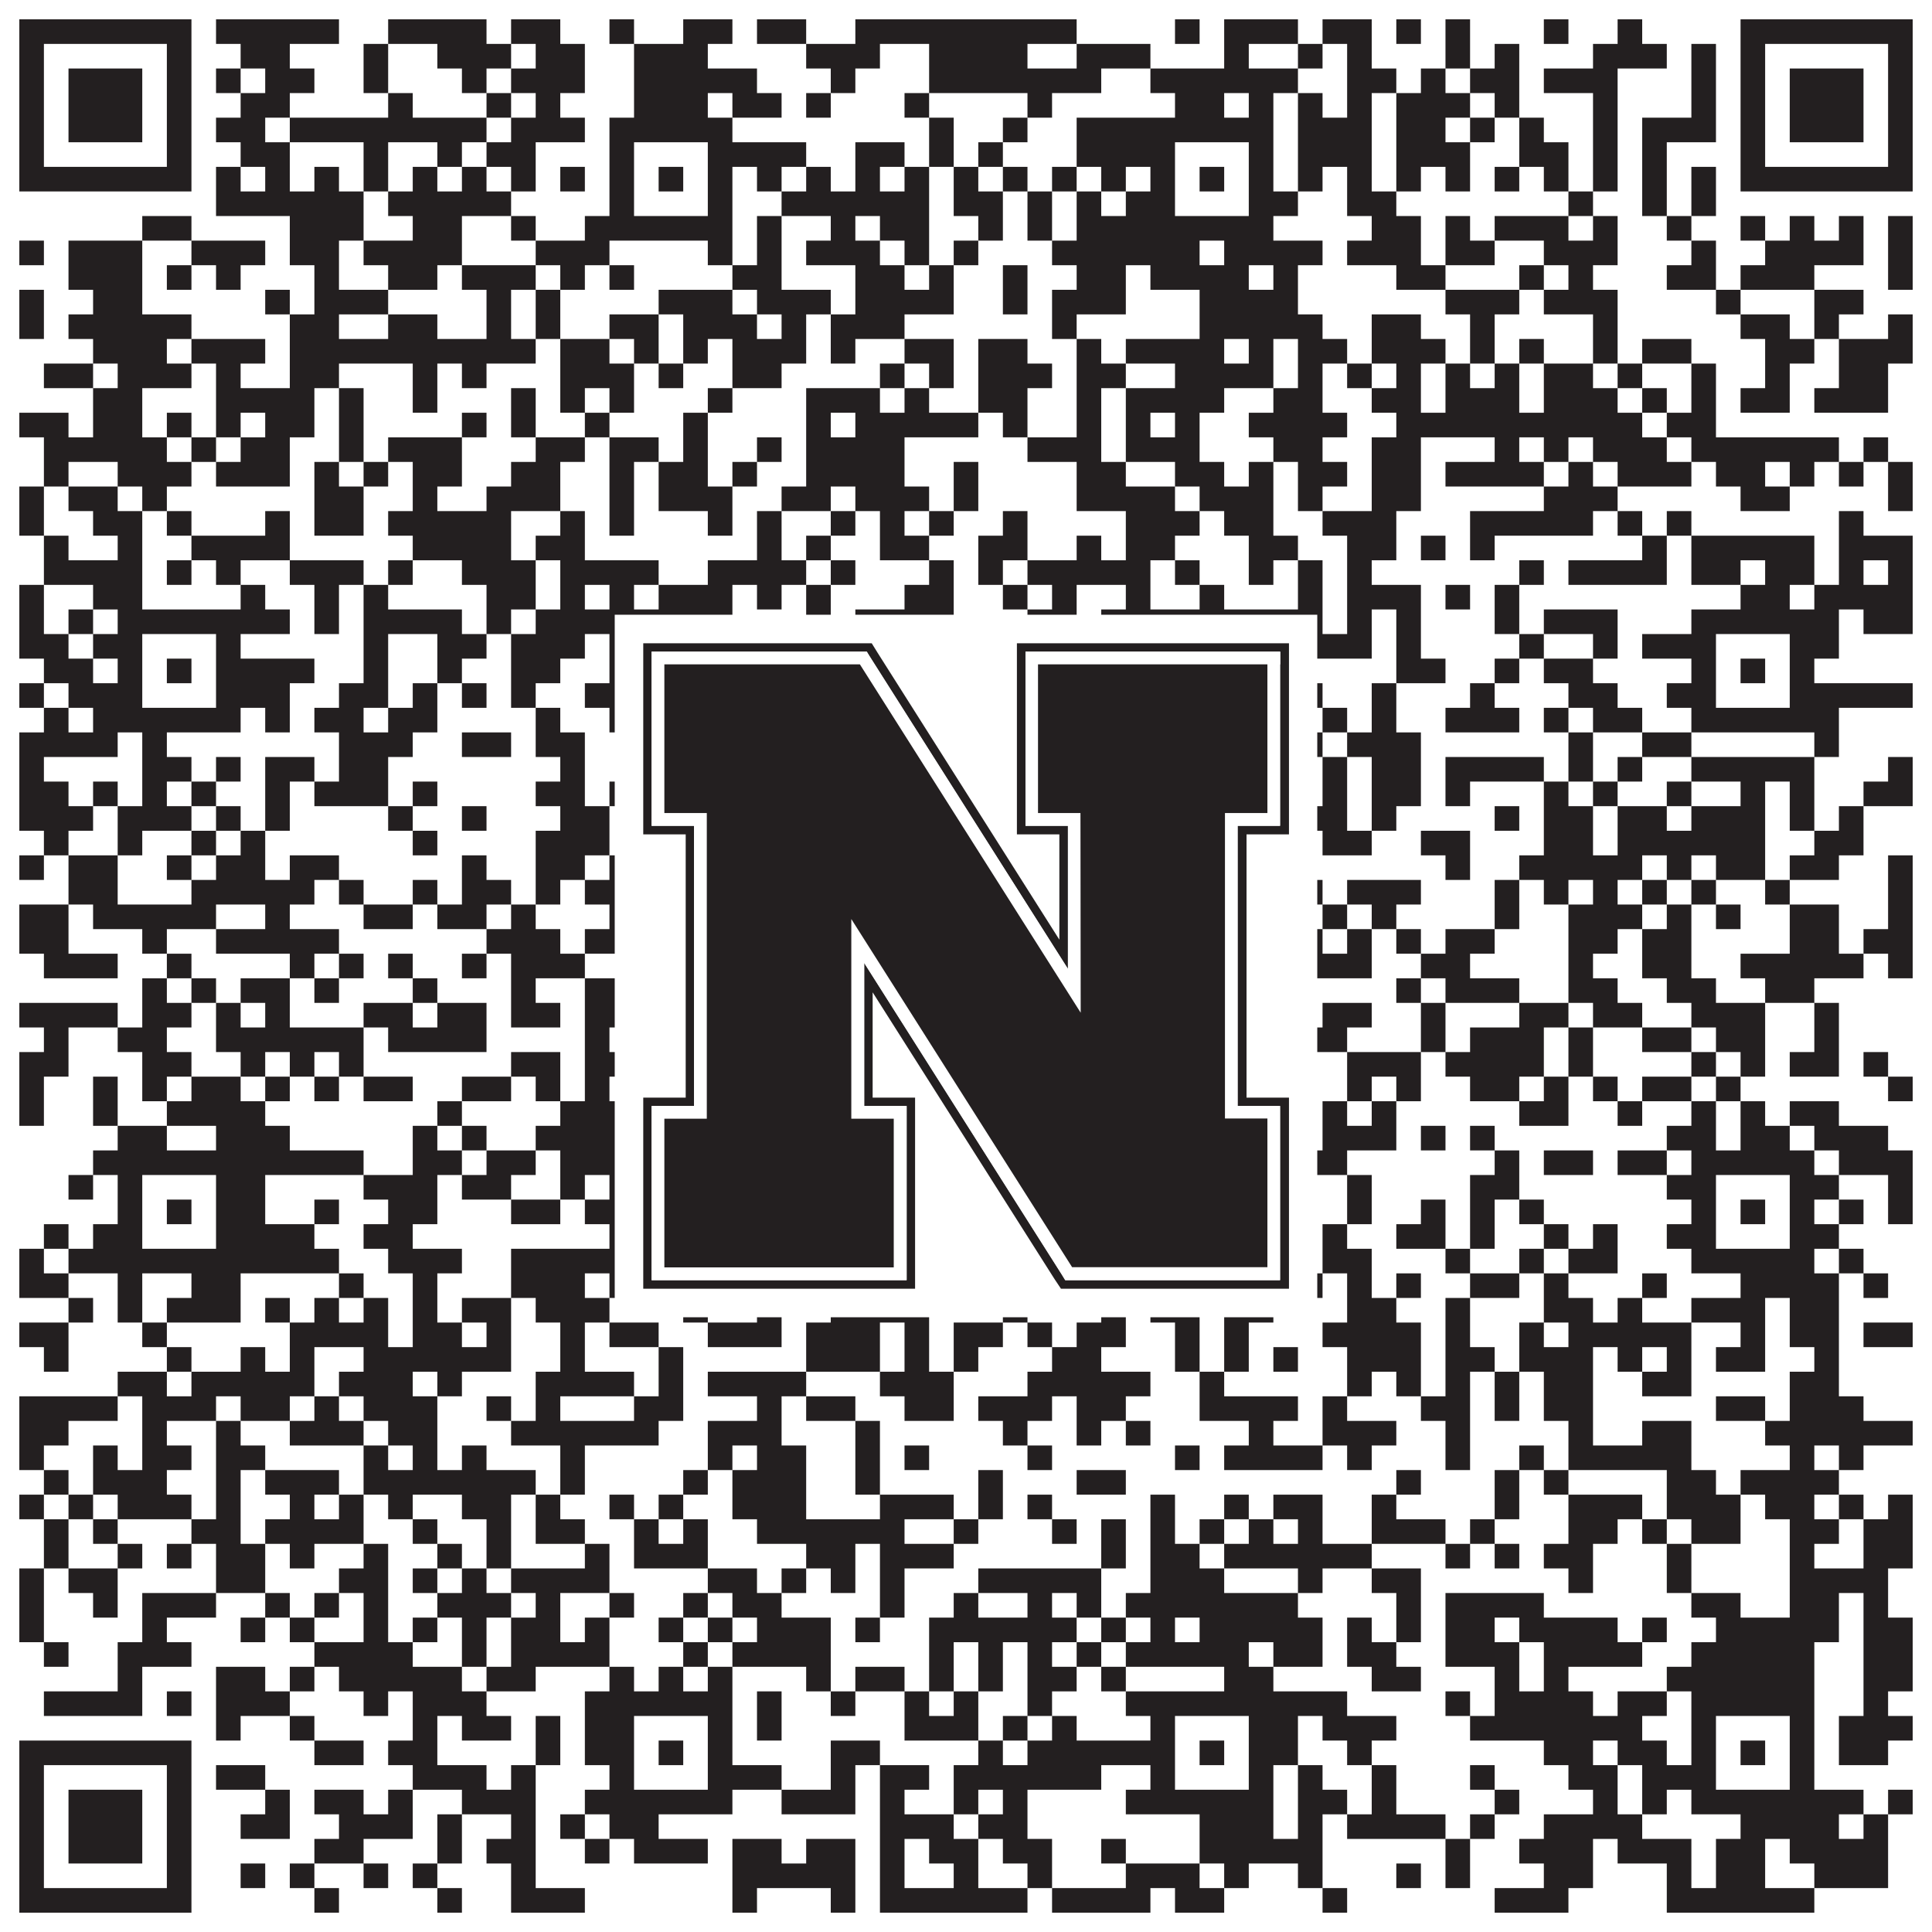
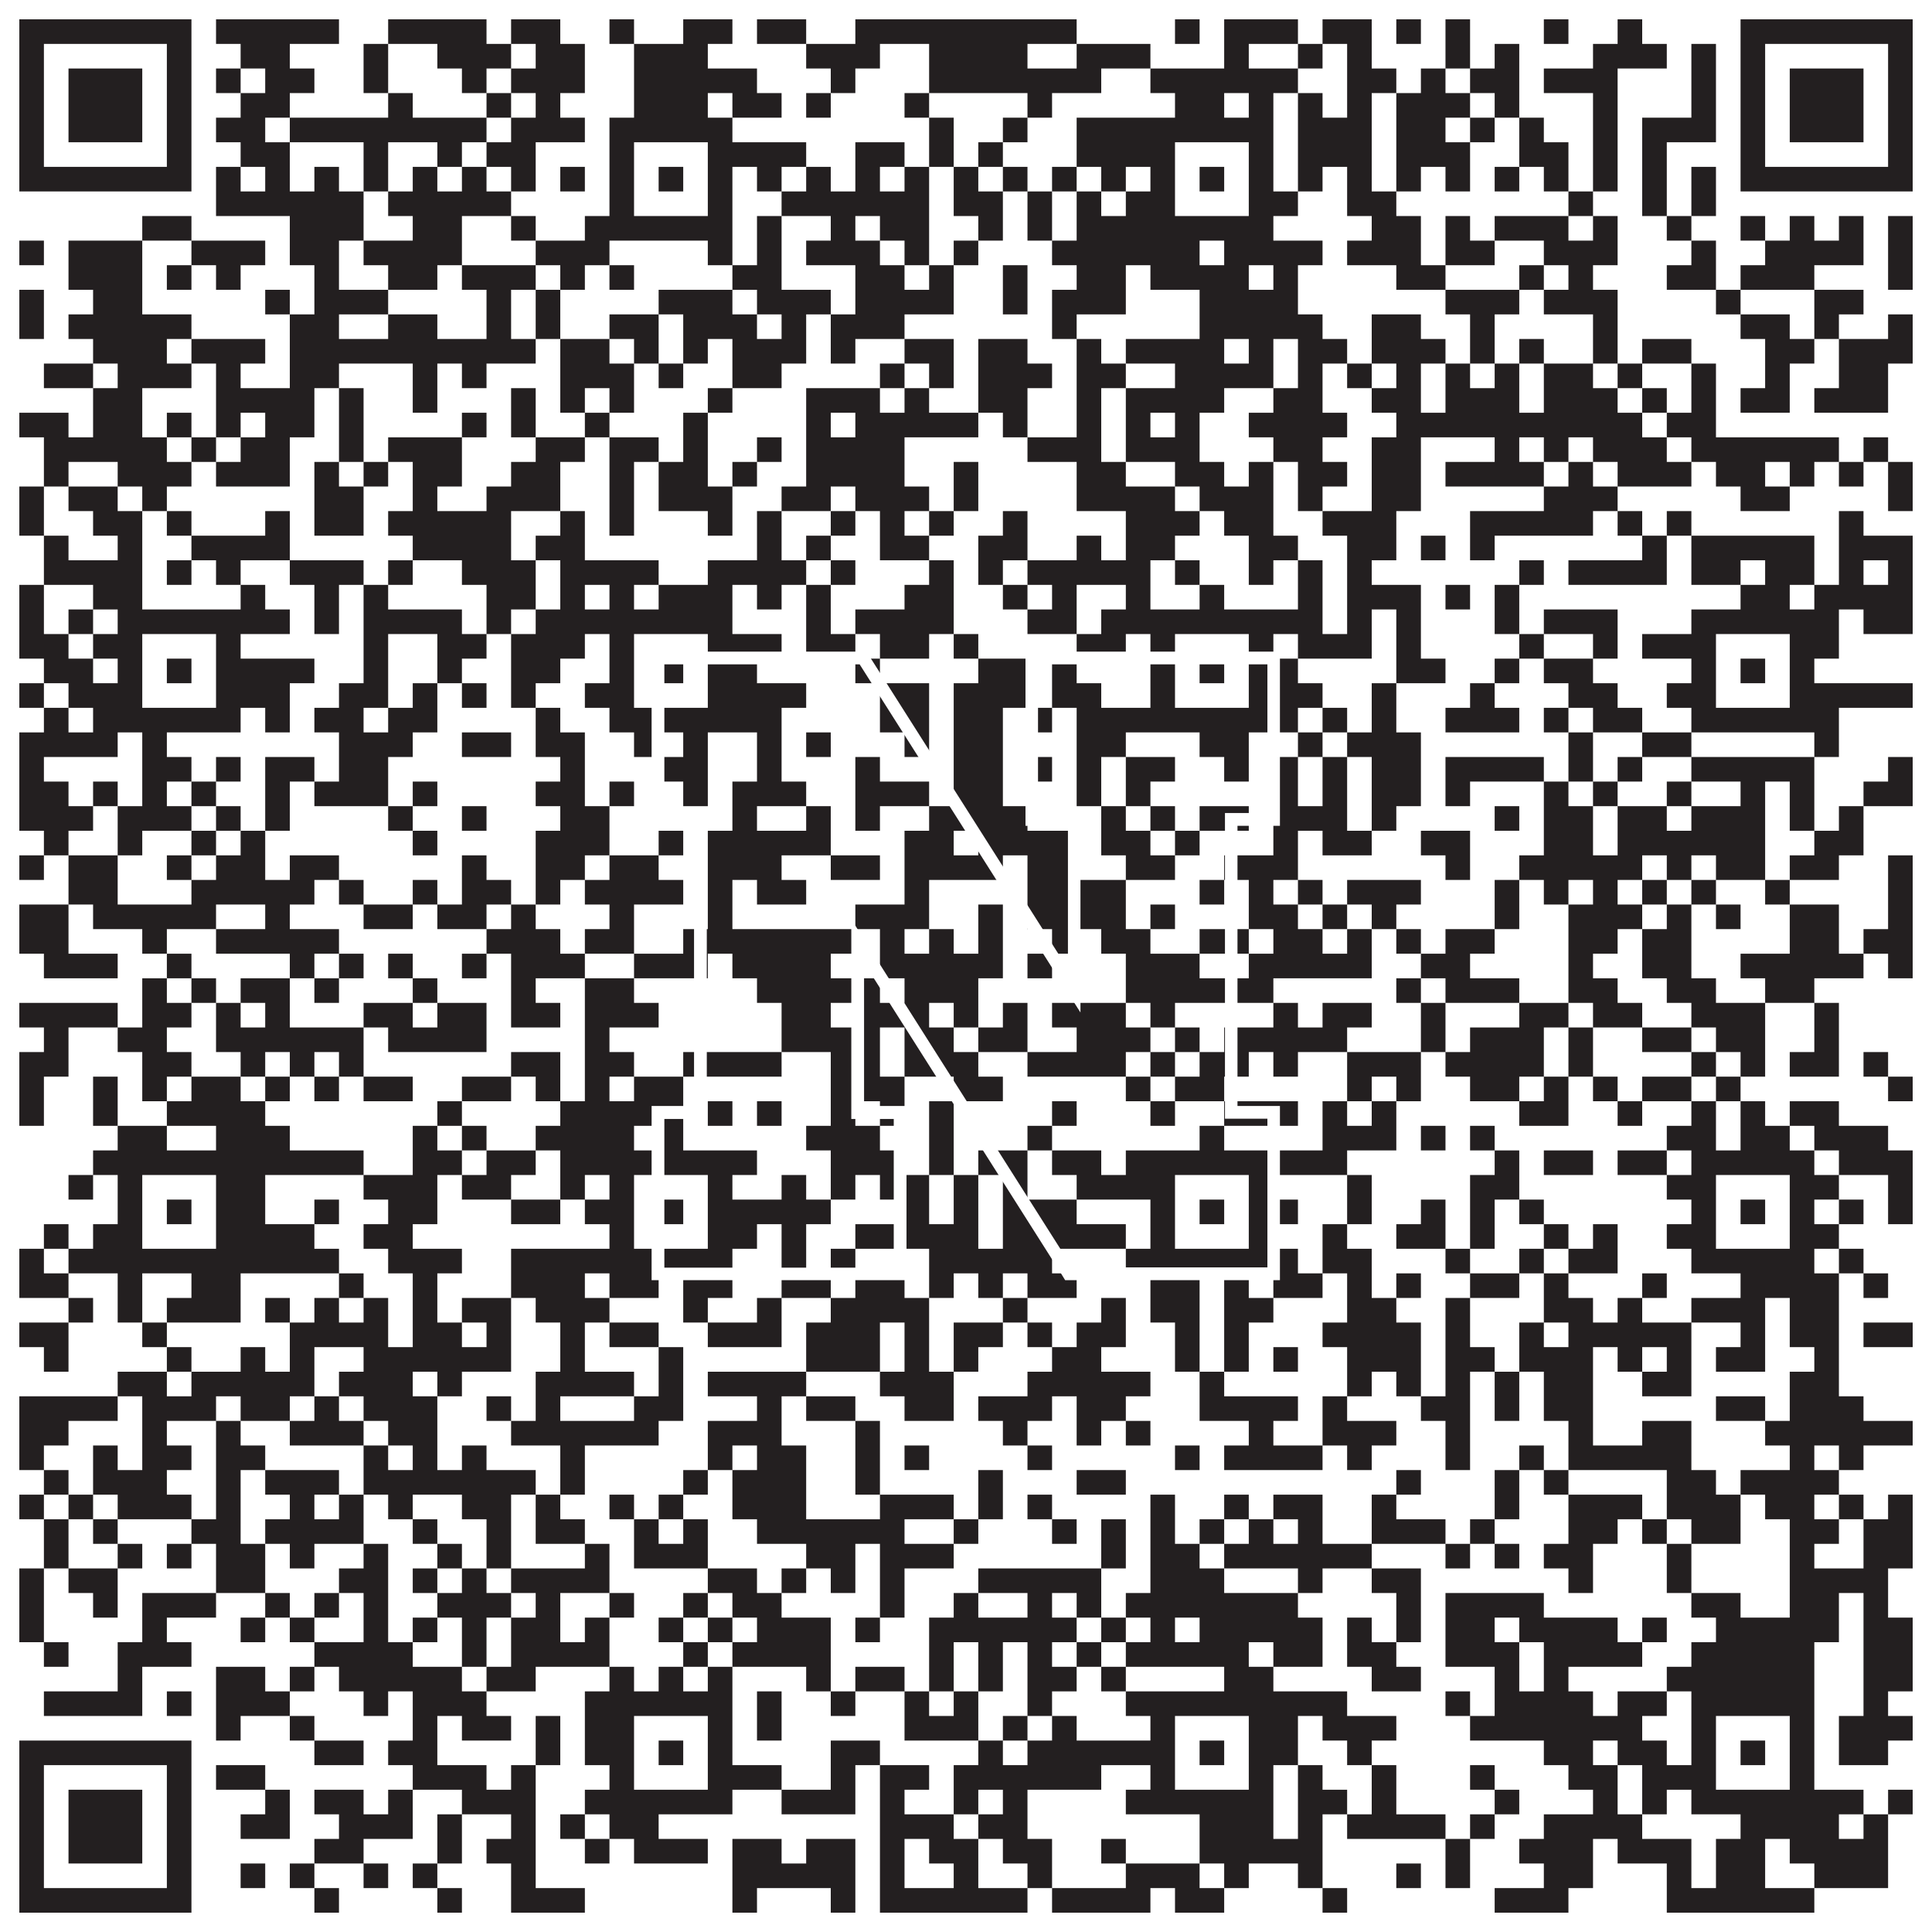
<svg xmlns="http://www.w3.org/2000/svg" version="1.1" width="1100px" height="1100px" viewBox="0 0 1100 1100">
-   <rect x="0" y="0" width="1100" height="1100" fill="#ffffff" fill-opacity="1" />
  <path fill="#231f20" fill-opacity="1" d="M11,11L109,11L109,25L11,25ZM123,11L193,11L193,25L123,25ZM221,11L277,11L277,25L221,25ZM291,11L319,11L319,25L291,25ZM347,11L361,11L361,25L347,25ZM389,11L417,11L417,25L389,25ZM431,11L459,11L459,25L431,25ZM487,11L613,11L613,25L487,25ZM669,11L683,11L683,25L669,25ZM697,11L739,11L739,25L697,25ZM753,11L781,11L781,25L753,25ZM795,11L809,11L809,25L795,25ZM823,11L837,11L837,25L823,25ZM879,11L893,11L893,25L879,25ZM921,11L935,11L935,25L921,25ZM991,11L1089,11L1089,25L991,25ZM11,25L25,25L25,39L11,39ZM95,25L109,25L109,39L95,39ZM137,25L165,25L165,39L137,39ZM207,25L221,25L221,39L207,39ZM249,25L291,25L291,39L249,39ZM305,25L333,25L333,39L305,39ZM361,25L403,25L403,39L361,39ZM459,25L501,25L501,39L459,39ZM529,25L585,25L585,39L529,39ZM613,25L655,25L655,39L613,39ZM697,25L711,25L711,39L697,39ZM739,25L753,25L753,39L739,39ZM767,25L781,25L781,39L767,39ZM823,25L837,25L837,39L823,39ZM851,25L865,25L865,39L851,39ZM907,25L949,25L949,39L907,39ZM963,25L977,25L977,39L963,39ZM991,25L1005,25L1005,39L991,39ZM1075,25L1089,25L1089,39L1075,39ZM11,39L25,39L25,53L11,53ZM39,39L81,39L81,53L39,53ZM95,39L109,39L109,53L95,53ZM123,39L137,39L137,53L123,53ZM151,39L179,39L179,53L151,53ZM207,39L221,39L221,53L207,53ZM263,39L277,39L277,53L263,53ZM291,39L333,39L333,53L291,53ZM361,39L431,39L431,53L361,53ZM473,39L487,39L487,53L473,53ZM529,39L627,39L627,53L529,53ZM655,39L739,39L739,53L655,53ZM767,39L795,39L795,53L767,53ZM809,39L823,39L823,53L809,53ZM837,39L865,39L865,53L837,53ZM879,39L921,39L921,53L879,53ZM963,39L977,39L977,53L963,53ZM991,39L1005,39L1005,53L991,53ZM1019,39L1061,39L1061,53L1019,53ZM1075,39L1089,39L1089,53L1075,53ZM11,53L25,53L25,67L11,67ZM39,53L81,53L81,67L39,67ZM95,53L109,53L109,67L95,67ZM137,53L165,53L165,67L137,67ZM221,53L235,53L235,67L221,67ZM277,53L291,53L291,67L277,67ZM305,53L319,53L319,67L305,67ZM361,53L403,53L403,67L361,67ZM417,53L445,53L445,67L417,67ZM459,53L473,53L473,67L459,67ZM515,53L529,53L529,67L515,67ZM585,53L599,53L599,67L585,67ZM669,53L697,53L697,67L669,67ZM711,53L725,53L725,67L711,67ZM739,53L753,53L753,67L739,67ZM767,53L781,53L781,67L767,67ZM795,53L837,53L837,67L795,67ZM851,53L865,53L865,67L851,67ZM907,53L921,53L921,67L907,67ZM963,53L977,53L977,67L963,67ZM991,53L1005,53L1005,67L991,67ZM1019,53L1061,53L1061,67L1019,67ZM1075,53L1089,53L1089,67L1075,67ZM11,67L25,67L25,81L11,81ZM39,67L81,67L81,81L39,81ZM95,67L109,67L109,81L95,81ZM123,67L151,67L151,81L123,81ZM165,67L277,67L277,81L165,81ZM291,67L333,67L333,81L291,81ZM347,67L417,67L417,81L347,81ZM529,67L543,67L543,81L529,81ZM571,67L585,67L585,81L571,81ZM613,67L725,67L725,81L613,81ZM739,67L781,67L781,81L739,81ZM795,67L823,67L823,81L795,81ZM837,67L851,67L851,81L837,81ZM865,67L879,67L879,81L865,81ZM907,67L921,67L921,81L907,81ZM935,67L977,67L977,81L935,81ZM991,67L1005,67L1005,81L991,81ZM1019,67L1061,67L1061,81L1019,81ZM1075,67L1089,67L1089,81L1075,81ZM11,81L25,81L25,95L11,95ZM95,81L109,81L109,95L95,95ZM137,81L165,81L165,95L137,95ZM207,81L221,81L221,95L207,95ZM249,81L263,81L263,95L249,95ZM277,81L305,81L305,95L277,95ZM347,81L361,81L361,95L347,95ZM403,81L459,81L459,95L403,95ZM487,81L515,81L515,95L487,95ZM529,81L543,81L543,95L529,95ZM557,81L571,81L571,95L557,95ZM613,81L669,81L669,95L613,95ZM711,81L725,81L725,95L711,95ZM739,81L781,81L781,95L739,95ZM795,81L837,81L837,95L795,95ZM865,81L893,81L893,95L865,95ZM907,81L921,81L921,95L907,95ZM935,81L949,81L949,95L935,95ZM991,81L1005,81L1005,95L991,95ZM1075,81L1089,81L1089,95L1075,95ZM11,95L109,95L109,109L11,109ZM123,95L137,95L137,109L123,109ZM151,95L165,95L165,109L151,109ZM179,95L193,95L193,109L179,109ZM207,95L221,95L221,109L207,109ZM235,95L249,95L249,109L235,109ZM263,95L277,95L277,109L263,109ZM291,95L305,95L305,109L291,109ZM319,95L333,95L333,109L319,109ZM347,95L361,95L361,109L347,109ZM375,95L389,95L389,109L375,109ZM403,95L417,95L417,109L403,109ZM431,95L445,95L445,109L431,109ZM459,95L473,95L473,109L459,109ZM487,95L501,95L501,109L487,109ZM515,95L529,95L529,109L515,109ZM543,95L557,95L557,109L543,109ZM571,95L585,95L585,109L571,109ZM599,95L613,95L613,109L599,109ZM627,95L641,95L641,109L627,109ZM655,95L669,95L669,109L655,109ZM683,95L697,95L697,109L683,109ZM711,95L725,95L725,109L711,109ZM739,95L753,95L753,109L739,109ZM767,95L781,95L781,109L767,109ZM795,95L809,95L809,109L795,109ZM823,95L837,95L837,109L823,109ZM851,95L865,95L865,109L851,109ZM879,95L893,95L893,109L879,109ZM907,95L921,95L921,109L907,109ZM935,95L949,95L949,109L935,109ZM963,95L977,95L977,109L963,109ZM991,95L1089,95L1089,109L991,109ZM123,109L207,109L207,123L123,123ZM221,109L291,109L291,123L221,123ZM347,109L361,109L361,123L347,123ZM403,109L417,109L417,123L403,123ZM445,109L529,109L529,123L445,123ZM543,109L571,109L571,123L543,123ZM585,109L599,109L599,123L585,123ZM613,109L627,109L627,123L613,123ZM641,109L669,109L669,123L641,123ZM711,109L739,109L739,123L711,123ZM767,109L795,109L795,123L767,123ZM893,109L907,109L907,123L893,123ZM935,109L949,109L949,123L935,123ZM963,109L977,109L977,123L963,123ZM81,123L109,123L109,137L81,137ZM165,123L207,123L207,137L165,137ZM235,123L263,123L263,137L235,137ZM291,123L305,123L305,137L291,137ZM333,123L417,123L417,137L333,137ZM431,123L445,123L445,137L431,137ZM473,123L487,123L487,137L473,137ZM501,123L529,123L529,137L501,137ZM557,123L571,123L571,137L557,137ZM585,123L599,123L599,137L585,137ZM613,123L725,123L725,137L613,137ZM781,123L809,123L809,137L781,137ZM823,123L837,123L837,137L823,137ZM851,123L893,123L893,137L851,137ZM907,123L921,123L921,137L907,137ZM949,123L963,123L963,137L949,137ZM991,123L1005,123L1005,137L991,137ZM1019,123L1033,123L1033,137L1019,137ZM1047,123L1061,123L1061,137L1047,137ZM1075,123L1089,123L1089,137L1075,137ZM11,137L25,137L25,151L11,151ZM39,137L81,137L81,151L39,151ZM109,137L151,137L151,151L109,151ZM165,137L193,137L193,151L165,151ZM207,137L263,137L263,151L207,151ZM305,137L347,137L347,151L305,151ZM403,137L417,137L417,151L403,151ZM431,137L445,137L445,151L431,151ZM459,137L501,137L501,151L459,151ZM515,137L529,137L529,151L515,151ZM543,137L557,137L557,151L543,151ZM599,137L683,137L683,151L599,151ZM697,137L753,137L753,151L697,151ZM767,137L809,137L809,151L767,151ZM823,137L851,137L851,151L823,151ZM879,137L921,137L921,151L879,151ZM963,137L977,137L977,151L963,151ZM1005,137L1061,137L1061,151L1005,151ZM1075,137L1089,137L1089,151L1075,151ZM39,151L81,151L81,165L39,165ZM95,151L109,151L109,165L95,165ZM123,151L137,151L137,165L123,165ZM179,151L193,151L193,165L179,165ZM221,151L249,151L249,165L221,165ZM263,151L305,151L305,165L263,165ZM319,151L333,151L333,165L319,165ZM347,151L361,151L361,165L347,165ZM417,151L445,151L445,165L417,165ZM487,151L515,151L515,165L487,165ZM529,151L543,151L543,165L529,165ZM571,151L585,151L585,165L571,165ZM613,151L641,151L641,165L613,165ZM655,151L711,151L711,165L655,165ZM725,151L739,151L739,165L725,165ZM795,151L823,151L823,165L795,165ZM865,151L879,151L879,165L865,165ZM893,151L907,151L907,165L893,165ZM949,151L977,151L977,165L949,165ZM991,151L1033,151L1033,165L991,165ZM1075,151L1089,151L1089,165L1075,165ZM11,165L25,165L25,179L11,179ZM53,165L81,165L81,179L53,179ZM151,165L165,165L165,179L151,179ZM179,165L221,165L221,179L179,179ZM277,165L291,165L291,179L277,179ZM305,165L319,165L319,179L305,179ZM375,165L417,165L417,179L375,179ZM431,165L473,165L473,179L431,179ZM487,165L543,165L543,179L487,179ZM571,165L585,165L585,179L571,179ZM599,165L641,165L641,179L599,179ZM683,165L739,165L739,179L683,179ZM823,165L865,165L865,179L823,179ZM879,165L921,165L921,179L879,179ZM977,165L991,165L991,179L977,179ZM1033,165L1061,165L1061,179L1033,179ZM11,179L25,179L25,193L11,193ZM39,179L109,179L109,193L39,193ZM165,179L193,179L193,193L165,193ZM221,179L249,179L249,193L221,193ZM277,179L291,179L291,193L277,193ZM305,179L319,179L319,193L305,193ZM347,179L375,179L375,193L347,193ZM389,179L431,179L431,193L389,193ZM445,179L459,179L459,193L445,193ZM473,179L515,179L515,193L473,193ZM599,179L613,179L613,193L599,193ZM683,179L753,179L753,193L683,193ZM781,179L809,179L809,193L781,193ZM837,179L851,179L851,193L837,193ZM907,179L921,179L921,193L907,193ZM991,179L1019,179L1019,193L991,193ZM1033,179L1047,179L1047,193L1033,193ZM1075,179L1089,179L1089,193L1075,193ZM53,193L95,193L95,207L53,207ZM109,193L151,193L151,207L109,207ZM165,193L305,193L305,207L165,207ZM319,193L347,193L347,207L319,207ZM361,193L375,193L375,207L361,207ZM389,193L403,193L403,207L389,207ZM417,193L459,193L459,207L417,207ZM473,193L487,193L487,207L473,207ZM515,193L543,193L543,207L515,207ZM557,193L585,193L585,207L557,207ZM613,193L627,193L627,207L613,207ZM641,193L697,193L697,207L641,207ZM711,193L725,193L725,207L711,207ZM739,193L767,193L767,207L739,207ZM781,193L823,193L823,207L781,207ZM837,193L851,193L851,207L837,207ZM865,193L879,193L879,207L865,207ZM907,193L921,193L921,207L907,207ZM935,193L963,193L963,207L935,207ZM1005,193L1033,193L1033,207L1005,207ZM1047,193L1089,193L1089,207L1047,207ZM25,207L53,207L53,221L25,221ZM67,207L109,207L109,221L67,221ZM123,207L137,207L137,221L123,221ZM165,207L193,207L193,221L165,221ZM235,207L249,207L249,221L235,221ZM263,207L277,207L277,221L263,221ZM319,207L361,207L361,221L319,221ZM375,207L389,207L389,221L375,221ZM417,207L445,207L445,221L417,221ZM501,207L515,207L515,221L501,221ZM529,207L543,207L543,221L529,221ZM557,207L599,207L599,221L557,221ZM613,207L641,207L641,221L613,221ZM669,207L725,207L725,221L669,221ZM739,207L753,207L753,221L739,221ZM767,207L781,207L781,221L767,221ZM795,207L809,207L809,221L795,221ZM823,207L837,207L837,221L823,221ZM851,207L865,207L865,221L851,221ZM879,207L907,207L907,221L879,221ZM921,207L935,207L935,221L921,221ZM963,207L977,207L977,221L963,221ZM1005,207L1019,207L1019,221L1005,221ZM1047,207L1075,207L1075,221L1047,221ZM53,221L81,221L81,235L53,235ZM123,221L179,221L179,235L123,235ZM193,221L207,221L207,235L193,235ZM235,221L249,221L249,235L235,235ZM291,221L305,221L305,235L291,235ZM319,221L333,221L333,235L319,235ZM347,221L361,221L361,235L347,235ZM403,221L417,221L417,235L403,235ZM459,221L501,221L501,235L459,235ZM515,221L529,221L529,235L515,235ZM557,221L585,221L585,235L557,235ZM613,221L627,221L627,235L613,235ZM641,221L697,221L697,235L641,235ZM725,221L753,221L753,235L725,235ZM781,221L809,221L809,235L781,235ZM823,221L865,221L865,235L823,235ZM879,221L921,221L921,235L879,235ZM935,221L949,221L949,235L935,235ZM963,221L977,221L977,235L963,235ZM991,221L1019,221L1019,235L991,235ZM1033,221L1075,221L1075,235L1033,235ZM11,235L39,235L39,249L11,249ZM53,235L81,235L81,249L53,249ZM95,235L109,235L109,249L95,249ZM123,235L137,235L137,249L123,249ZM151,235L179,235L179,249L151,249ZM193,235L207,235L207,249L193,249ZM263,235L277,235L277,249L263,249ZM291,235L305,235L305,249L291,249ZM333,235L347,235L347,249L333,249ZM389,235L403,235L403,249L389,249ZM459,235L473,235L473,249L459,249ZM487,235L557,235L557,249L487,249ZM571,235L585,235L585,249L571,249ZM613,235L627,235L627,249L613,249ZM641,235L655,235L655,249L641,249ZM669,235L683,235L683,249L669,249ZM711,235L767,235L767,249L711,249ZM795,235L935,235L935,249L795,249ZM949,235L977,235L977,249L949,249ZM25,249L95,249L95,263L25,263ZM109,249L123,249L123,263L109,263ZM137,249L165,249L165,263L137,263ZM193,249L207,249L207,263L193,263ZM221,249L263,249L263,263L221,263ZM305,249L333,249L333,263L305,263ZM347,249L375,249L375,263L347,263ZM389,249L403,249L403,263L389,263ZM431,249L445,249L445,263L431,263ZM459,249L515,249L515,263L459,263ZM585,249L627,249L627,263L585,263ZM641,249L683,249L683,263L641,263ZM725,249L753,249L753,263L725,263ZM781,249L809,249L809,263L781,263ZM851,249L865,249L865,263L851,263ZM879,249L893,249L893,263L879,263ZM907,249L949,249L949,263L907,263ZM963,249L1047,249L1047,263L963,263ZM1061,249L1075,249L1075,263L1061,263ZM25,263L39,263L39,277L25,277ZM67,263L109,263L109,277L67,277ZM123,263L165,263L165,277L123,277ZM179,263L193,263L193,277L179,277ZM207,263L221,263L221,277L207,277ZM235,263L263,263L263,277L235,277ZM291,263L319,263L319,277L291,277ZM347,263L361,263L361,277L347,277ZM375,263L403,263L403,277L375,277ZM417,263L431,263L431,277L417,277ZM459,263L515,263L515,277L459,277ZM543,263L557,263L557,277L543,277ZM613,263L641,263L641,277L613,277ZM669,263L697,263L697,277L669,277ZM711,263L725,263L725,277L711,277ZM739,263L767,263L767,277L739,277ZM781,263L809,263L809,277L781,277ZM823,263L879,263L879,277L823,277ZM893,263L907,263L907,277L893,277ZM921,263L963,263L963,277L921,277ZM977,263L1005,263L1005,277L977,277ZM1019,263L1033,263L1033,277L1019,277ZM1047,263L1061,263L1061,277L1047,277ZM1075,263L1089,263L1089,277L1075,277ZM11,277L25,277L25,291L11,291ZM39,277L67,277L67,291L39,291ZM81,277L95,277L95,291L81,291ZM179,277L207,277L207,291L179,291ZM235,277L249,277L249,291L235,291ZM277,277L319,277L319,291L277,291ZM347,277L361,277L361,291L347,291ZM375,277L417,277L417,291L375,291ZM445,277L473,277L473,291L445,291ZM487,277L529,277L529,291L487,291ZM543,277L557,277L557,291L543,291ZM613,277L669,277L669,291L613,291ZM683,277L725,277L725,291L683,291ZM739,277L753,277L753,291L739,291ZM781,277L809,277L809,291L781,291ZM879,277L921,277L921,291L879,291ZM991,277L1019,277L1019,291L991,291ZM1075,277L1089,277L1089,291L1075,291ZM11,291L25,291L25,305L11,305ZM53,291L81,291L81,305L53,305ZM95,291L109,291L109,305L95,305ZM151,291L165,291L165,305L151,305ZM179,291L207,291L207,305L179,305ZM221,291L291,291L291,305L221,305ZM319,291L333,291L333,305L319,305ZM347,291L361,291L361,305L347,305ZM403,291L417,291L417,305L403,305ZM431,291L445,291L445,305L431,305ZM473,291L487,291L487,305L473,305ZM501,291L515,291L515,305L501,305ZM529,291L543,291L543,305L529,305ZM571,291L585,291L585,305L571,305ZM641,291L683,291L683,305L641,305ZM697,291L725,291L725,305L697,305ZM753,291L795,291L795,305L753,305ZM837,291L907,291L907,305L837,305ZM921,291L935,291L935,305L921,305ZM949,291L963,291L963,305L949,305ZM1047,291L1061,291L1061,305L1047,305ZM25,305L39,305L39,319L25,319ZM67,305L81,305L81,319L67,319ZM109,305L165,305L165,319L109,319ZM235,305L291,305L291,319L235,319ZM305,305L333,305L333,319L305,319ZM431,305L445,305L445,319L431,319ZM459,305L473,305L473,319L459,319ZM501,305L529,305L529,319L501,319ZM557,305L585,305L585,319L557,319ZM613,305L627,305L627,319L613,319ZM641,305L669,305L669,319L641,319ZM711,305L739,305L739,319L711,319ZM767,305L795,305L795,319L767,319ZM809,305L823,305L823,319L809,319ZM837,305L851,305L851,319L837,319ZM935,305L949,305L949,319L935,319ZM963,305L1033,305L1033,319L963,319ZM1047,305L1089,305L1089,319L1047,319ZM25,319L81,319L81,333L25,333ZM95,319L109,319L109,333L95,333ZM123,319L137,319L137,333L123,333ZM165,319L207,319L207,333L165,333ZM221,319L235,319L235,333L221,333ZM263,319L305,319L305,333L263,333ZM319,319L375,319L375,333L319,333ZM403,319L459,319L459,333L403,333ZM473,319L487,319L487,333L473,333ZM529,319L543,319L543,333L529,333ZM557,319L571,319L571,333L557,333ZM585,319L655,319L655,333L585,333ZM669,319L683,319L683,333L669,333ZM711,319L725,319L725,333L711,333ZM739,319L753,319L753,333L739,333ZM767,319L781,319L781,333L767,333ZM865,319L879,319L879,333L865,333ZM893,319L949,319L949,333L893,333ZM963,319L991,319L991,333L963,333ZM1005,319L1033,319L1033,333L1005,333ZM1047,319L1061,319L1061,333L1047,333ZM1075,319L1089,319L1089,333L1075,333ZM11,333L25,333L25,347L11,347ZM53,333L81,333L81,347L53,347ZM137,333L151,333L151,347L137,347ZM179,333L193,333L193,347L179,347ZM207,333L221,333L221,347L207,347ZM277,333L305,333L305,347L277,347ZM319,333L333,333L333,347L319,347ZM347,333L361,333L361,347L347,347ZM375,333L417,333L417,347L375,347ZM431,333L445,333L445,347L431,347ZM459,333L473,333L473,347L459,347ZM515,333L543,333L543,347L515,347ZM571,333L585,333L585,347L571,347ZM599,333L613,333L613,347L599,347ZM641,333L655,333L655,347L641,347ZM683,333L697,333L697,347L683,347ZM739,333L753,333L753,347L739,347ZM767,333L809,333L809,347L767,347ZM823,333L837,333L837,347L823,347ZM851,333L865,333L865,347L851,347ZM991,333L1019,333L1019,347L991,347ZM1033,333L1089,333L1089,347L1033,347ZM11,347L25,347L25,361L11,361ZM39,347L53,347L53,361L39,361ZM67,347L165,347L165,361L67,361ZM179,347L193,347L193,361L179,361ZM207,347L263,347L263,361L207,361ZM277,347L291,347L291,361L277,361ZM305,347L417,347L417,361L305,361ZM459,347L473,347L473,361L459,361ZM487,347L543,347L543,361L487,361ZM585,347L613,347L613,361L585,361ZM627,347L753,347L753,361L627,361ZM767,347L781,347L781,361L767,361ZM795,347L809,347L809,361L795,361ZM851,347L865,347L865,361L851,361ZM879,347L921,347L921,361L879,361ZM963,347L1047,347L1047,361L963,361ZM1061,347L1089,347L1089,361L1061,361ZM11,361L39,361L39,375L11,375ZM53,361L81,361L81,375L53,375ZM123,361L137,361L137,375L123,375ZM207,361L221,361L221,375L207,375ZM249,361L277,361L277,375L249,375ZM291,361L333,361L333,375L291,375ZM347,361L361,361L361,375L347,375ZM403,361L445,361L445,375L403,375ZM459,361L487,361L487,375L459,375ZM501,361L529,361L529,375L501,375ZM543,361L557,361L557,375L543,375ZM613,361L641,361L641,375L613,375ZM655,361L669,361L669,375L655,375ZM711,361L725,361L725,375L711,375ZM739,361L781,361L781,375L739,375ZM795,361L809,361L809,375L795,375ZM865,361L879,361L879,375L865,375ZM907,361L921,361L921,375L907,375ZM935,361L977,361L977,375L935,375ZM1019,361L1047,361L1047,375L1019,375ZM25,375L53,375L53,389L25,389ZM67,375L81,375L81,389L67,389ZM95,375L109,375L109,389L95,389ZM123,375L179,375L179,389L123,389ZM207,375L221,375L221,389L207,389ZM249,375L263,375L263,389L249,389ZM291,375L319,375L319,389L291,389ZM347,375L361,375L361,389L347,389ZM375,375L389,375L389,389L375,389ZM403,375L431,375L431,389L403,389ZM487,375L501,375L501,389L487,389ZM557,375L585,375L585,389L557,389ZM599,375L613,375L613,389L599,389ZM655,375L669,375L669,389L655,389ZM683,375L697,375L697,389L683,389ZM711,375L739,375L739,389L711,389ZM795,375L823,375L823,389L795,389ZM851,375L865,375L865,389L851,389ZM879,375L907,375L907,389L879,389ZM963,375L977,375L977,389L963,389ZM991,375L1005,375L1005,389L991,389ZM1019,375L1033,375L1033,389L1019,389ZM11,389L25,389L25,403L11,403ZM39,389L81,389L81,403L39,403ZM123,389L165,389L165,403L123,403ZM193,389L221,389L221,403L193,403ZM235,389L249,389L249,403L235,403ZM263,389L277,389L277,403L263,403ZM291,389L305,389L305,403L291,403ZM333,389L361,389L361,403L333,403ZM403,389L459,389L459,403L403,403ZM501,389L529,389L529,403L501,403ZM543,389L585,389L585,403L543,403ZM599,389L627,389L627,403L599,403ZM655,389L669,389L669,403L655,403ZM711,389L753,389L753,403L711,403ZM781,389L795,389L795,403L781,403ZM837,389L851,389L851,403L837,403ZM893,389L921,389L921,403L893,403ZM949,389L977,389L977,403L949,403ZM1019,389L1089,389L1089,403L1019,403ZM25,403L39,403L39,417L25,417ZM53,403L137,403L137,417L53,417ZM151,403L165,403L165,417L151,417ZM179,403L207,403L207,417L179,417ZM221,403L249,403L249,417L221,417ZM305,403L319,403L319,417L305,417ZM347,403L445,403L445,417L347,417ZM501,403L529,403L529,417L501,417ZM543,403L571,403L571,417L543,417ZM585,403L599,403L599,417L585,417ZM613,403L739,403L739,417L613,417ZM753,403L767,403L767,417L753,417ZM781,403L795,403L795,417L781,417ZM823,403L865,403L865,417L823,417ZM879,403L893,403L893,417L879,417ZM907,403L935,403L935,417L907,417ZM963,403L1047,403L1047,417L963,417ZM11,417L67,417L67,431L11,431ZM81,417L95,417L95,431L81,431ZM193,417L235,417L235,431L193,431ZM263,417L291,417L291,431L263,431ZM305,417L333,417L333,431L305,431ZM361,417L375,417L375,431L361,431ZM389,417L403,417L403,431L389,431ZM431,417L445,417L445,431L431,431ZM459,417L473,417L473,431L459,431ZM515,417L529,417L529,431L515,431ZM543,417L571,417L571,431L543,431ZM613,417L641,417L641,431L613,431ZM683,417L711,417L711,431L683,431ZM739,417L753,417L753,431L739,431ZM767,417L809,417L809,431L767,431ZM893,417L907,417L907,431L893,431ZM935,417L963,417L963,431L935,431ZM1033,417L1047,417L1047,431L1033,431ZM11,431L25,431L25,445L11,445ZM81,431L109,431L109,445L81,445ZM123,431L137,431L137,445L123,445ZM151,431L179,431L179,445L151,445ZM193,431L221,431L221,445L193,445ZM319,431L333,431L333,445L319,445ZM375,431L403,431L403,445L375,445ZM431,431L445,431L445,445L431,445ZM487,431L501,431L501,445L487,445ZM543,431L571,431L571,445L543,445ZM585,431L599,431L599,445L585,445ZM613,431L627,431L627,445L613,445ZM641,431L669,431L669,445L641,445ZM697,431L711,431L711,445L697,445ZM725,431L739,431L739,445L725,445ZM753,431L767,431L767,445L753,445ZM781,431L809,431L809,445L781,445ZM823,431L879,431L879,445L823,445ZM893,431L907,431L907,445L893,445ZM921,431L935,431L935,445L921,445ZM963,431L1033,431L1033,445L963,445ZM1075,431L1089,431L1089,445L1075,445ZM11,445L39,445L39,459L11,459ZM53,445L67,445L67,459L53,459ZM81,445L95,445L95,459L81,459ZM109,445L123,445L123,459L109,459ZM151,445L165,445L165,459L151,459ZM179,445L221,445L221,459L179,459ZM235,445L249,445L249,459L235,459ZM305,445L333,445L333,459L305,459ZM347,445L361,445L361,459L347,459ZM389,445L403,445L403,459L389,459ZM417,445L459,445L459,459L417,459ZM487,445L529,445L529,459L487,459ZM543,445L571,445L571,459L543,459ZM613,445L627,445L627,459L613,459ZM641,445L655,445L655,459L641,459ZM725,445L739,445L739,459L725,459ZM753,445L767,445L767,459L753,459ZM781,445L809,445L809,459L781,459ZM823,445L837,445L837,459L823,459ZM879,445L893,445L893,459L879,459ZM907,445L921,445L921,459L907,459ZM949,445L963,445L963,459L949,459ZM991,445L1005,445L1005,459L991,459ZM1019,445L1033,445L1033,459L1019,459ZM1061,445L1089,445L1089,459L1061,459ZM11,459L53,459L53,473L11,473ZM67,459L109,459L109,473L67,473ZM123,459L137,459L137,473L123,473ZM151,459L165,459L165,473L151,473ZM221,459L235,459L235,473L221,473ZM263,459L277,459L277,473L263,473ZM319,459L347,459L347,473L319,473ZM417,459L431,459L431,473L417,473ZM459,459L473,459L473,473L459,473ZM487,459L501,459L501,473L487,473ZM529,459L585,459L585,473L529,473ZM627,459L641,459L641,473L627,473ZM655,459L669,459L669,473L655,473ZM683,459L711,459L711,473L683,473ZM725,459L767,459L767,473L725,473ZM781,459L795,459L795,473L781,473ZM851,459L865,459L865,473L851,473ZM879,459L907,459L907,473L879,473ZM921,459L949,459L949,473L921,473ZM963,459L1005,459L1005,473L963,473ZM1019,459L1033,459L1033,473L1019,473ZM1047,459L1061,459L1061,473L1047,473ZM25,473L39,473L39,487L25,487ZM67,473L81,473L81,487L67,487ZM109,473L123,473L123,487L109,487ZM137,473L151,473L151,487L137,487ZM235,473L249,473L249,487L235,487ZM305,473L347,473L347,487L305,487ZM375,473L389,473L389,487L375,487ZM403,473L473,473L473,487L403,487ZM515,473L543,473L543,487L515,487ZM557,473L613,473L613,487L557,487ZM627,473L655,473L655,487L627,487ZM669,473L683,473L683,487L669,487ZM725,473L739,473L739,487L725,487ZM753,473L781,473L781,487L753,487ZM809,473L837,473L837,487L809,487ZM879,473L907,473L907,487L879,487ZM921,473L1005,473L1005,487L921,487ZM1033,473L1061,473L1061,487L1033,487ZM11,487L25,487L25,501L11,501ZM39,487L67,487L67,501L39,501ZM95,487L109,487L109,501L95,501ZM123,487L151,487L151,501L123,501ZM165,487L193,487L193,501L165,501ZM263,487L277,487L277,501L263,501ZM305,487L333,487L333,501L305,501ZM347,487L375,487L375,501L347,501ZM403,487L445,487L445,501L403,501ZM473,487L501,487L501,501L473,501ZM515,487L571,487L571,501L515,501ZM585,487L613,487L613,501L585,501ZM641,487L669,487L669,501L641,501ZM697,487L739,487L739,501L697,501ZM823,487L837,487L837,501L823,501ZM865,487L935,487L935,501L865,501ZM949,487L963,487L963,501L949,501ZM977,487L1005,487L1005,501L977,501ZM1019,487L1047,487L1047,501L1019,501ZM1075,487L1089,487L1089,501L1075,501ZM39,501L67,501L67,515L39,515ZM109,501L179,501L179,515L109,515ZM193,501L207,501L207,515L193,515ZM235,501L249,501L249,515L235,515ZM263,501L291,501L291,515L263,515ZM305,501L319,501L319,515L305,515ZM333,501L389,501L389,515L333,515ZM403,501L417,501L417,515L403,515ZM431,501L459,501L459,515L431,515ZM515,501L529,501L529,515L515,515ZM585,501L641,501L641,515L585,515ZM683,501L697,501L697,515L683,515ZM711,501L725,501L725,515L711,515ZM739,501L753,501L753,515L739,515ZM767,501L809,501L809,515L767,515ZM851,501L865,501L865,515L851,515ZM879,501L893,501L893,515L879,515ZM907,501L921,501L921,515L907,515ZM935,501L949,501L949,515L935,515ZM963,501L977,501L977,515L963,515ZM1005,501L1019,501L1019,515L1005,515ZM1075,501L1089,501L1089,515L1075,515ZM11,515L39,515L39,529L11,529ZM53,515L123,515L123,529L53,529ZM151,515L165,515L165,529L151,529ZM207,515L235,515L235,529L207,529ZM249,515L277,515L277,529L249,529ZM291,515L305,515L305,529L291,529ZM347,515L361,515L361,529L347,529ZM403,515L417,515L417,529L403,529ZM487,515L529,515L529,529L487,529ZM557,515L571,515L571,529L557,529ZM585,515L641,515L641,529L585,529ZM655,515L669,515L669,529L655,529ZM711,515L739,515L739,529L711,529ZM753,515L767,515L767,529L753,529ZM781,515L795,515L795,529L781,529ZM851,515L865,515L865,529L851,529ZM893,515L935,515L935,529L893,529ZM949,515L963,515L963,529L949,529ZM977,515L991,515L991,529L977,529ZM1019,515L1047,515L1047,529L1019,529ZM1075,515L1089,515L1089,529L1075,529ZM11,529L39,529L39,543L11,543ZM81,529L95,529L95,543L81,543ZM123,529L193,529L193,543L123,543ZM277,529L319,529L319,543L277,543ZM333,529L361,529L361,543L333,543ZM389,529L487,529L487,543L389,543ZM501,529L515,529L515,543L501,543ZM529,529L543,529L543,543L529,543ZM557,529L571,529L571,543L557,543ZM599,529L613,529L613,543L599,543ZM627,529L655,529L655,543L627,543ZM683,529L711,529L711,543L683,543ZM725,529L753,529L753,543L725,543ZM767,529L781,529L781,543L767,543ZM795,529L809,529L809,543L795,543ZM823,529L851,529L851,543L823,543ZM893,529L921,529L921,543L893,543ZM935,529L963,529L963,543L935,543ZM1019,529L1047,529L1047,543L1019,543ZM1061,529L1089,529L1089,543L1061,543ZM25,543L67,543L67,557L25,557ZM95,543L109,543L109,557L95,557ZM165,543L179,543L179,557L165,557ZM193,543L207,543L207,557L193,557ZM221,543L235,543L235,557L221,557ZM263,543L277,543L277,557L263,557ZM291,543L333,543L333,557L291,557ZM361,543L403,543L403,557L361,557ZM417,543L473,543L473,557L417,557ZM501,543L571,543L571,557L501,557ZM585,543L599,543L599,557L585,557ZM641,543L683,543L683,557L641,557ZM711,543L781,543L781,557L711,557ZM809,543L837,543L837,557L809,557ZM893,543L907,543L907,557L893,557ZM935,543L963,543L963,557L935,557ZM991,543L1061,543L1061,557L991,557ZM1075,543L1089,543L1089,557L1075,557ZM81,557L95,557L95,571L81,571ZM109,557L123,557L123,571L109,571ZM137,557L165,557L165,571L137,571ZM179,557L193,557L193,571L179,571ZM235,557L249,557L249,571L235,571ZM291,557L305,557L305,571L291,571ZM333,557L361,557L361,571L333,571ZM431,557L501,557L501,571L431,571ZM515,557L557,557L557,571L515,571ZM641,557L725,557L725,571L641,571ZM795,557L809,557L809,571L795,571ZM823,557L865,557L865,571L823,571ZM893,557L921,557L921,571L893,571ZM949,557L977,557L977,571L949,571ZM1005,557L1033,557L1033,571L1005,571ZM11,571L67,571L67,585L11,585ZM81,571L109,571L109,585L81,585ZM123,571L137,571L137,585L123,585ZM151,571L165,571L165,585L151,585ZM207,571L235,571L235,585L207,585ZM249,571L277,571L277,585L249,585ZM291,571L319,571L319,585L291,585ZM333,571L375,571L375,585L333,585ZM445,571L473,571L473,585L445,585ZM487,571L529,571L529,585L487,585ZM543,571L557,571L557,585L543,585ZM571,571L585,571L585,585L571,585ZM599,571L641,571L641,585L599,585ZM655,571L669,571L669,585L655,585ZM725,571L739,571L739,585L725,585ZM753,571L781,571L781,585L753,585ZM809,571L823,571L823,585L809,585ZM865,571L893,571L893,585L865,585ZM907,571L935,571L935,585L907,585ZM963,571L1005,571L1005,585L963,585ZM1033,571L1047,571L1047,585L1033,585ZM25,585L39,585L39,599L25,599ZM67,585L95,585L95,599L67,599ZM123,585L207,585L207,599L123,599ZM221,585L277,585L277,599L221,599ZM333,585L347,585L347,599L333,599ZM445,585L501,585L501,599L445,599ZM515,585L543,585L543,599L515,599ZM557,585L585,585L585,599L557,599ZM613,585L655,585L655,599L613,599ZM669,585L683,585L683,599L669,599ZM697,585L767,585L767,599L697,599ZM809,585L823,585L823,599L809,599ZM837,585L879,585L879,599L837,599ZM893,585L907,585L907,599L893,599ZM935,585L963,585L963,599L935,599ZM977,585L1005,585L1005,599L977,599ZM1033,585L1047,585L1047,599L1033,599ZM11,599L39,599L39,613L11,613ZM81,599L109,599L109,613L81,613ZM137,599L151,599L151,613L137,613ZM165,599L179,599L179,613L165,613ZM193,599L207,599L207,613L193,613ZM291,599L319,599L319,613L291,613ZM333,599L361,599L361,613L333,613ZM389,599L445,599L445,613L389,613ZM473,599L501,599L501,613L473,613ZM515,599L557,599L557,613L515,613ZM585,599L641,599L641,613L585,613ZM655,599L669,599L669,613L655,613ZM683,599L711,599L711,613L683,613ZM725,599L739,599L739,613L725,613ZM767,599L809,599L809,613L767,613ZM823,599L879,599L879,613L823,613ZM893,599L907,599L907,613L893,613ZM963,599L977,599L977,613L963,613ZM991,599L1005,599L1005,613L991,613ZM1019,599L1047,599L1047,613L1019,613ZM1061,599L1075,599L1075,613L1061,613ZM11,613L25,613L25,627L11,627ZM53,613L67,613L67,627L53,627ZM81,613L95,613L95,627L81,627ZM109,613L137,613L137,627L109,627ZM151,613L165,613L165,627L151,627ZM179,613L193,613L193,627L179,627ZM207,613L235,613L235,627L207,627ZM263,613L291,613L291,627L263,627ZM305,613L319,613L319,627L305,627ZM333,613L347,613L347,627L333,627ZM361,613L389,613L389,627L361,627ZM473,613L515,613L515,627L473,627ZM543,613L571,613L571,627L543,627ZM641,613L655,613L655,627L641,627ZM669,613L697,613L697,627L669,627ZM767,613L781,613L781,627L767,627ZM795,613L809,613L809,627L795,627ZM837,613L865,613L865,627L837,627ZM879,613L893,613L893,627L879,627ZM907,613L921,613L921,627L907,627ZM935,613L963,613L963,627L935,627ZM977,613L991,613L991,627L977,627ZM1075,613L1089,613L1089,627L1075,627ZM11,627L25,627L25,641L11,641ZM53,627L67,627L67,641L53,641ZM95,627L151,627L151,641L95,641ZM249,627L263,627L263,641L249,641ZM319,627L389,627L389,641L319,641ZM403,627L417,627L417,641L403,641ZM431,627L445,627L445,641L431,641ZM473,627L487,627L487,641L473,641ZM501,627L515,627L515,641L501,641ZM529,627L543,627L543,641L529,641ZM599,627L613,627L613,641L599,641ZM655,627L669,627L669,641L655,641ZM697,627L739,627L739,641L697,641ZM753,627L767,627L767,641L753,641ZM781,627L795,627L795,641L781,641ZM865,627L893,627L893,641L865,641ZM921,627L935,627L935,641L921,641ZM963,627L977,627L977,641L963,641ZM991,627L1005,627L1005,641L991,641ZM1019,627L1047,627L1047,641L1019,641ZM67,641L95,641L95,655L67,655ZM123,641L165,641L165,655L123,655ZM235,641L249,641L249,655L235,655ZM263,641L277,641L277,655L263,655ZM305,641L361,641L361,655L305,655ZM375,641L389,641L389,655L375,655ZM459,641L501,641L501,655L459,655ZM529,641L543,641L543,655L529,655ZM585,641L599,641L599,655L585,655ZM683,641L697,641L697,655L683,655ZM753,641L795,641L795,655L753,655ZM809,641L823,641L823,655L809,655ZM837,641L851,641L851,655L837,655ZM949,641L977,641L977,655L949,655ZM991,641L1019,641L1019,655L991,655ZM1033,641L1075,641L1075,655L1033,655ZM53,655L207,655L207,669L53,669ZM235,655L263,655L263,669L235,669ZM277,655L305,655L305,669L277,669ZM319,655L431,655L431,669L319,669ZM473,655L515,655L515,669L473,669ZM529,655L543,655L543,669L529,669ZM557,655L585,655L585,669L557,669ZM599,655L627,655L627,669L599,669ZM641,655L767,655L767,669L641,669ZM851,655L865,655L865,669L851,669ZM879,655L907,655L907,669L879,669ZM921,655L949,655L949,669L921,669ZM963,655L1033,655L1033,669L963,669ZM1047,655L1089,655L1089,669L1047,669ZM39,669L53,669L53,683L39,683ZM67,669L81,669L81,683L67,683ZM123,669L151,669L151,683L123,683ZM207,669L249,669L249,683L207,683ZM263,669L291,669L291,683L263,683ZM319,669L333,669L333,683L319,683ZM347,669L361,669L361,683L347,683ZM403,669L417,669L417,683L403,683ZM445,669L459,669L459,683L445,683ZM473,669L487,669L487,683L473,683ZM501,669L529,669L529,683L501,683ZM543,669L557,669L557,683L543,683ZM571,669L585,669L585,683L571,683ZM613,669L669,669L669,683L613,683ZM711,669L725,669L725,683L711,683ZM767,669L781,669L781,683L767,683ZM837,669L865,669L865,683L837,683ZM949,669L977,669L977,683L949,683ZM1019,669L1047,669L1047,683L1019,683ZM1075,669L1089,669L1089,683L1075,683ZM67,683L81,683L81,697L67,697ZM95,683L109,683L109,697L95,697ZM123,683L151,683L151,697L123,697ZM179,683L193,683L193,697L179,697ZM221,683L249,683L249,697L221,697ZM291,683L319,683L319,697L291,697ZM333,683L361,683L361,697L333,697ZM375,683L389,683L389,697L375,697ZM403,683L473,683L473,697L403,697ZM515,683L529,683L529,697L515,697ZM543,683L557,683L557,697L543,697ZM571,683L613,683L613,697L571,697ZM655,683L669,683L669,697L655,697ZM683,683L697,683L697,697L683,697ZM711,683L739,683L739,697L711,697ZM767,683L781,683L781,697L767,697ZM809,683L823,683L823,697L809,697ZM837,683L851,683L851,697L837,697ZM865,683L879,683L879,697L865,697ZM963,683L977,683L977,697L963,697ZM991,683L1005,683L1005,697L991,697ZM1019,683L1033,683L1033,697L1019,697ZM1047,683L1061,683L1061,697L1047,697ZM1075,683L1089,683L1089,697L1075,697ZM25,697L39,697L39,711L25,711ZM53,697L81,697L81,711L53,711ZM123,697L179,697L179,711L123,711ZM207,697L235,697L235,711L207,711ZM347,697L361,697L361,711L347,711ZM403,697L431,697L431,711L403,711ZM445,697L459,697L459,711L445,711ZM487,697L557,697L557,711L487,711ZM571,697L641,697L641,711L571,711ZM655,697L669,697L669,711L655,711ZM711,697L725,697L725,711L711,711ZM753,697L767,697L767,711L753,711ZM795,697L823,697L823,711L795,711ZM837,697L851,697L851,711L837,711ZM879,697L893,697L893,711L879,711ZM907,697L921,697L921,711L907,711ZM949,697L977,697L977,711L949,711ZM1019,697L1047,697L1047,711L1019,711ZM11,711L25,711L25,725L11,725ZM39,711L193,711L193,725L39,725ZM221,711L263,711L263,725L221,725ZM291,711L417,711L417,725L291,725ZM445,711L459,711L459,725L445,725ZM473,711L487,711L487,725L473,725ZM529,711L599,711L599,725L529,725ZM641,711L739,711L739,725L641,725ZM753,711L781,711L781,725L753,725ZM823,711L837,711L837,725L823,725ZM865,711L879,711L879,725L865,725ZM893,711L921,711L921,725L893,725ZM963,711L1033,711L1033,725L963,725ZM1047,711L1061,711L1061,725L1047,725ZM11,725L39,725L39,739L11,739ZM67,725L81,725L81,739L67,739ZM109,725L137,725L137,739L109,739ZM193,725L207,725L207,739L193,739ZM235,725L249,725L249,739L235,739ZM291,725L333,725L333,739L291,739ZM347,725L375,725L375,739L347,739ZM389,725L417,725L417,739L389,739ZM445,725L473,725L473,739L445,739ZM487,725L515,725L515,739L487,739ZM529,725L543,725L543,739L529,739ZM557,725L571,725L571,739L557,739ZM585,725L613,725L613,739L585,739ZM655,725L683,725L683,739L655,739ZM697,725L711,725L711,739L697,739ZM725,725L753,725L753,739L725,739ZM767,725L781,725L781,739L767,739ZM795,725L809,725L809,739L795,739ZM837,725L865,725L865,739L837,739ZM879,725L893,725L893,739L879,739ZM935,725L949,725L949,739L935,739ZM991,725L1047,725L1047,739L991,739ZM1061,725L1075,725L1075,739L1061,739ZM39,739L53,739L53,753L39,753ZM67,739L81,739L81,753L67,753ZM95,739L137,739L137,753L95,753ZM151,739L165,739L165,753L151,753ZM179,739L193,739L193,753L179,753ZM207,739L221,739L221,753L207,753ZM235,739L249,739L249,753L235,753ZM263,739L291,739L291,753L263,753ZM305,739L347,739L347,753L305,753ZM389,739L403,739L403,753L389,753ZM431,739L445,739L445,753L431,753ZM473,739L529,739L529,753L473,753ZM571,739L585,739L585,753L571,753ZM627,739L641,739L641,753L627,753ZM655,739L683,739L683,753L655,753ZM697,739L725,739L725,753L697,753ZM767,739L795,739L795,753L767,753ZM823,739L837,739L837,753L823,753ZM879,739L907,739L907,753L879,753ZM921,739L935,739L935,753L921,753ZM963,739L1005,739L1005,753L963,753ZM1019,739L1047,739L1047,753L1019,753ZM11,753L39,753L39,767L11,767ZM81,753L95,753L95,767L81,767ZM165,753L221,753L221,767L165,767ZM235,753L263,753L263,767L235,767ZM277,753L291,753L291,767L277,767ZM319,753L333,753L333,767L319,767ZM347,753L375,753L375,767L347,767ZM403,753L445,753L445,767L403,767ZM459,753L501,753L501,767L459,767ZM515,753L529,753L529,767L515,767ZM543,753L571,753L571,767L543,767ZM585,753L599,753L599,767L585,767ZM613,753L641,753L641,767L613,767ZM669,753L683,753L683,767L669,767ZM697,753L711,753L711,767L697,767ZM753,753L809,753L809,767L753,767ZM823,753L837,753L837,767L823,767ZM865,753L879,753L879,767L865,767ZM893,753L963,753L963,767L893,767ZM991,753L1005,753L1005,767L991,767ZM1019,753L1047,753L1047,767L1019,767ZM1061,753L1089,753L1089,767L1061,767ZM25,767L39,767L39,781L25,781ZM95,767L109,767L109,781L95,781ZM137,767L151,767L151,781L137,781ZM165,767L179,767L179,781L165,781ZM207,767L291,767L291,781L207,781ZM319,767L333,767L333,781L319,781ZM375,767L389,767L389,781L375,781ZM459,767L501,767L501,781L459,781ZM515,767L529,767L529,781L515,781ZM543,767L557,767L557,781L543,781ZM599,767L627,767L627,781L599,781ZM669,767L683,767L683,781L669,781ZM697,767L711,767L711,781L697,781ZM725,767L739,767L739,781L725,781ZM767,767L809,767L809,781L767,781ZM823,767L851,767L851,781L823,781ZM865,767L907,767L907,781L865,781ZM921,767L935,767L935,781L921,781ZM949,767L963,767L963,781L949,781ZM977,767L1005,767L1005,781L977,781ZM1033,767L1047,767L1047,781L1033,781ZM67,781L95,781L95,795L67,795ZM109,781L179,781L179,795L109,795ZM193,781L235,781L235,795L193,795ZM249,781L263,781L263,795L249,795ZM305,781L361,781L361,795L305,795ZM375,781L389,781L389,795L375,795ZM403,781L459,781L459,795L403,795ZM501,781L543,781L543,795L501,795ZM585,781L655,781L655,795L585,795ZM683,781L697,781L697,795L683,795ZM767,781L781,781L781,795L767,795ZM795,781L809,781L809,795L795,795ZM823,781L837,781L837,795L823,795ZM851,781L865,781L865,795L851,795ZM879,781L907,781L907,795L879,795ZM935,781L963,781L963,795L935,795ZM1019,781L1047,781L1047,795L1019,795ZM11,795L67,795L67,809L11,809ZM81,795L123,795L123,809L81,809ZM137,795L165,795L165,809L137,809ZM179,795L193,795L193,809L179,809ZM207,795L249,795L249,809L207,809ZM277,795L291,795L291,809L277,809ZM305,795L319,795L319,809L305,809ZM361,795L389,795L389,809L361,809ZM431,795L445,795L445,809L431,809ZM459,795L487,795L487,809L459,809ZM515,795L543,795L543,809L515,809ZM557,795L599,795L599,809L557,809ZM613,795L641,795L641,809L613,809ZM683,795L739,795L739,809L683,809ZM753,795L767,795L767,809L753,809ZM809,795L837,795L837,809L809,809ZM851,795L865,795L865,809L851,809ZM879,795L907,795L907,809L879,809ZM977,795L1005,795L1005,809L977,809ZM1019,795L1061,795L1061,809L1019,809ZM11,809L39,809L39,823L11,823ZM81,809L95,809L95,823L81,823ZM123,809L137,809L137,823L123,823ZM165,809L207,809L207,823L165,823ZM221,809L249,809L249,823L221,823ZM291,809L375,809L375,823L291,823ZM403,809L445,809L445,823L403,823ZM487,809L501,809L501,823L487,823ZM571,809L585,809L585,823L571,823ZM613,809L627,809L627,823L613,823ZM641,809L655,809L655,823L641,823ZM711,809L725,809L725,823L711,823ZM753,809L795,809L795,823L753,823ZM823,809L837,809L837,823L823,823ZM893,809L907,809L907,823L893,823ZM935,809L963,809L963,823L935,823ZM1005,809L1089,809L1089,823L1005,823ZM11,823L25,823L25,837L11,837ZM53,823L67,823L67,837L53,837ZM81,823L109,823L109,837L81,837ZM123,823L151,823L151,837L123,837ZM207,823L221,823L221,837L207,837ZM235,823L249,823L249,837L235,837ZM263,823L277,823L277,837L263,837ZM319,823L333,823L333,837L319,837ZM403,823L417,823L417,837L403,837ZM431,823L459,823L459,837L431,837ZM487,823L501,823L501,837L487,837ZM515,823L529,823L529,837L515,837ZM585,823L599,823L599,837L585,837ZM669,823L683,823L683,837L669,837ZM697,823L753,823L753,837L697,837ZM767,823L781,823L781,837L767,837ZM823,823L837,823L837,837L823,837ZM865,823L879,823L879,837L865,837ZM893,823L963,823L963,837L893,837ZM1019,823L1033,823L1033,837L1019,837ZM1047,823L1061,823L1061,837L1047,837ZM25,837L39,837L39,851L25,851ZM53,837L95,837L95,851L53,851ZM123,837L137,837L137,851L123,851ZM151,837L193,837L193,851L151,851ZM207,837L305,837L305,851L207,851ZM319,837L333,837L333,851L319,851ZM389,837L403,837L403,851L389,851ZM417,837L459,837L459,851L417,851ZM487,837L501,837L501,851L487,851ZM557,837L571,837L571,851L557,851ZM613,837L641,837L641,851L613,851ZM795,837L809,837L809,851L795,851ZM851,837L865,837L865,851L851,851ZM879,837L893,837L893,851L879,851ZM949,837L977,837L977,851L949,851ZM991,837L1047,837L1047,851L991,851ZM11,851L25,851L25,865L11,865ZM39,851L53,851L53,865L39,865ZM67,851L109,851L109,865L67,865ZM123,851L137,851L137,865L123,865ZM165,851L179,851L179,865L165,865ZM193,851L207,851L207,865L193,865ZM221,851L235,851L235,865L221,865ZM263,851L291,851L291,865L263,865ZM305,851L319,851L319,865L305,865ZM347,851L361,851L361,865L347,865ZM375,851L389,851L389,865L375,865ZM417,851L459,851L459,865L417,865ZM501,851L543,851L543,865L501,865ZM557,851L571,851L571,865L557,865ZM585,851L599,851L599,865L585,865ZM655,851L669,851L669,865L655,865ZM697,851L711,851L711,865L697,865ZM725,851L753,851L753,865L725,865ZM781,851L795,851L795,865L781,865ZM851,851L865,851L865,865L851,865ZM893,851L935,851L935,865L893,865ZM949,851L991,851L991,865L949,865ZM1005,851L1033,851L1033,865L1005,865ZM1047,851L1061,851L1061,865L1047,865ZM1075,851L1089,851L1089,865L1075,865ZM25,865L39,865L39,879L25,879ZM53,865L67,865L67,879L53,879ZM109,865L137,865L137,879L109,879ZM151,865L207,865L207,879L151,879ZM235,865L249,865L249,879L235,879ZM277,865L291,865L291,879L277,879ZM305,865L333,865L333,879L305,879ZM361,865L375,865L375,879L361,879ZM389,865L403,865L403,879L389,879ZM431,865L515,865L515,879L431,879ZM543,865L557,865L557,879L543,879ZM599,865L613,865L613,879L599,879ZM627,865L641,865L641,879L627,879ZM655,865L669,865L669,879L655,879ZM683,865L697,865L697,879L683,879ZM711,865L725,865L725,879L711,879ZM739,865L753,865L753,879L739,879ZM781,865L823,865L823,879L781,879ZM837,865L851,865L851,879L837,879ZM893,865L921,865L921,879L893,879ZM935,865L949,865L949,879L935,879ZM963,865L991,865L991,879L963,879ZM1019,865L1047,865L1047,879L1019,879ZM1061,865L1089,865L1089,879L1061,879ZM25,879L39,879L39,893L25,893ZM67,879L81,879L81,893L67,893ZM95,879L109,879L109,893L95,893ZM123,879L151,879L151,893L123,893ZM165,879L179,879L179,893L165,893ZM207,879L221,879L221,893L207,893ZM249,879L263,879L263,893L249,893ZM277,879L291,879L291,893L277,893ZM333,879L347,879L347,893L333,893ZM361,879L403,879L403,893L361,893ZM459,879L487,879L487,893L459,893ZM501,879L543,879L543,893L501,893ZM627,879L641,879L641,893L627,893ZM655,879L683,879L683,893L655,893ZM697,879L781,879L781,893L697,893ZM823,879L837,879L837,893L823,893ZM851,879L865,879L865,893L851,893ZM879,879L907,879L907,893L879,893ZM949,879L963,879L963,893L949,893ZM1019,879L1033,879L1033,893L1019,893ZM1061,879L1089,879L1089,893L1061,893ZM11,893L25,893L25,907L11,907ZM39,893L67,893L67,907L39,907ZM123,893L151,893L151,907L123,907ZM193,893L221,893L221,907L193,907ZM235,893L249,893L249,907L235,907ZM263,893L277,893L277,907L263,907ZM291,893L347,893L347,907L291,907ZM403,893L431,893L431,907L403,907ZM445,893L459,893L459,907L445,907ZM473,893L487,893L487,907L473,907ZM501,893L515,893L515,907L501,907ZM557,893L627,893L627,907L557,907ZM655,893L697,893L697,907L655,907ZM739,893L753,893L753,907L739,907ZM781,893L809,893L809,907L781,907ZM893,893L907,893L907,907L893,907ZM949,893L963,893L963,907L949,907ZM1019,893L1075,893L1075,907L1019,907ZM11,907L25,907L25,921L11,921ZM53,907L67,907L67,921L53,921ZM81,907L123,907L123,921L81,921ZM151,907L165,907L165,921L151,921ZM179,907L193,907L193,921L179,921ZM207,907L221,907L221,921L207,921ZM249,907L291,907L291,921L249,921ZM305,907L319,907L319,921L305,921ZM347,907L361,907L361,921L347,921ZM389,907L403,907L403,921L389,921ZM417,907L445,907L445,921L417,921ZM501,907L515,907L515,921L501,921ZM543,907L557,907L557,921L543,921ZM585,907L599,907L599,921L585,921ZM613,907L627,907L627,921L613,921ZM641,907L739,907L739,921L641,921ZM795,907L809,907L809,921L795,921ZM823,907L879,907L879,921L823,921ZM963,907L991,907L991,921L963,921ZM1019,907L1047,907L1047,921L1019,921ZM1061,907L1075,907L1075,921L1061,921ZM11,921L25,921L25,935L11,935ZM81,921L95,921L95,935L81,935ZM137,921L151,921L151,935L137,935ZM165,921L179,921L179,935L165,935ZM207,921L221,921L221,935L207,935ZM235,921L249,921L249,935L235,935ZM263,921L277,921L277,935L263,935ZM291,921L319,921L319,935L291,935ZM333,921L347,921L347,935L333,935ZM375,921L389,921L389,935L375,935ZM403,921L417,921L417,935L403,935ZM431,921L473,921L473,935L431,935ZM487,921L501,921L501,935L487,935ZM529,921L613,921L613,935L529,935ZM627,921L641,921L641,935L627,935ZM655,921L669,921L669,935L655,935ZM683,921L753,921L753,935L683,935ZM767,921L781,921L781,935L767,935ZM795,921L809,921L809,935L795,935ZM823,921L851,921L851,935L823,935ZM865,921L921,921L921,935L865,935ZM935,921L949,921L949,935L935,935ZM977,921L1047,921L1047,935L977,935ZM1061,921L1089,921L1089,935L1061,935ZM25,935L39,935L39,949L25,949ZM67,935L109,935L109,949L67,949ZM179,935L235,935L235,949L179,949ZM263,935L277,935L277,949L263,949ZM291,935L347,935L347,949L291,949ZM389,935L403,935L403,949L389,949ZM417,935L473,935L473,949L417,949ZM529,935L543,935L543,949L529,949ZM557,935L571,935L571,949L557,949ZM585,935L599,935L599,949L585,949ZM613,935L627,935L627,949L613,949ZM641,935L711,935L711,949L641,949ZM725,935L753,935L753,949L725,949ZM767,935L795,935L795,949L767,949ZM823,935L865,935L865,949L823,949ZM879,935L935,935L935,949L879,949ZM963,935L1033,935L1033,949L963,949ZM1061,935L1089,935L1089,949L1061,949ZM67,949L81,949L81,963L67,963ZM123,949L151,949L151,963L123,963ZM165,949L179,949L179,963L165,963ZM193,949L263,949L263,963L193,963ZM277,949L305,949L305,963L277,963ZM347,949L361,949L361,963L347,963ZM375,949L389,949L389,963L375,963ZM403,949L417,949L417,963L403,963ZM459,949L473,949L473,963L459,963ZM487,949L515,949L515,963L487,963ZM529,949L543,949L543,963L529,963ZM557,949L571,949L571,963L557,963ZM585,949L613,949L613,963L585,963ZM627,949L641,949L641,963L627,963ZM697,949L725,949L725,963L697,963ZM781,949L809,949L809,963L781,963ZM851,949L865,949L865,963L851,963ZM879,949L893,949L893,963L879,963ZM949,949L1033,949L1033,963L949,963ZM1061,949L1089,949L1089,963L1061,963ZM25,963L81,963L81,977L25,977ZM95,963L109,963L109,977L95,977ZM123,963L165,963L165,977L123,977ZM207,963L221,963L221,977L207,977ZM235,963L277,963L277,977L235,977ZM333,963L417,963L417,977L333,977ZM431,963L445,963L445,977L431,977ZM473,963L487,963L487,977L473,977ZM515,963L529,963L529,977L515,977ZM543,963L557,963L557,977L543,977ZM585,963L599,963L599,977L585,977ZM641,963L767,963L767,977L641,977ZM823,963L837,963L837,977L823,977ZM851,963L907,963L907,977L851,977ZM921,963L949,963L949,977L921,977ZM963,963L1033,963L1033,977L963,977ZM1061,963L1075,963L1075,977L1061,977ZM123,977L137,977L137,991L123,991ZM165,977L179,977L179,991L165,991ZM235,977L249,977L249,991L235,991ZM263,977L291,977L291,991L263,991ZM305,977L319,977L319,991L305,991ZM333,977L361,977L361,991L333,991ZM403,977L417,977L417,991L403,991ZM431,977L445,977L445,991L431,991ZM515,977L557,977L557,991L515,991ZM571,977L585,977L585,991L571,991ZM599,977L613,977L613,991L599,991ZM655,977L669,977L669,991L655,991ZM711,977L739,977L739,991L711,991ZM753,977L795,977L795,991L753,991ZM837,977L935,977L935,991L837,991ZM963,977L977,977L977,991L963,991ZM1019,977L1033,977L1033,991L1019,991ZM1047,977L1089,977L1089,991L1047,991ZM11,991L109,991L109,1005L11,1005ZM179,991L207,991L207,1005L179,1005ZM221,991L249,991L249,1005L221,1005ZM305,991L319,991L319,1005L305,1005ZM333,991L361,991L361,1005L333,1005ZM375,991L389,991L389,1005L375,1005ZM403,991L417,991L417,1005L403,1005ZM473,991L501,991L501,1005L473,1005ZM557,991L571,991L571,1005L557,1005ZM585,991L669,991L669,1005L585,1005ZM683,991L697,991L697,1005L683,1005ZM711,991L739,991L739,1005L711,1005ZM767,991L781,991L781,1005L767,1005ZM879,991L907,991L907,1005L879,1005ZM921,991L949,991L949,1005L921,1005ZM963,991L977,991L977,1005L963,1005ZM991,991L1005,991L1005,1005L991,1005ZM1019,991L1033,991L1033,1005L1019,1005ZM1047,991L1075,991L1075,1005L1047,1005ZM11,1005L25,1005L25,1019L11,1019ZM95,1005L109,1005L109,1019L95,1019ZM123,1005L151,1005L151,1019L123,1019ZM235,1005L277,1005L277,1019L235,1019ZM291,1005L305,1005L305,1019L291,1019ZM347,1005L361,1005L361,1019L347,1019ZM403,1005L445,1005L445,1019L403,1019ZM473,1005L487,1005L487,1019L473,1019ZM501,1005L529,1005L529,1019L501,1019ZM543,1005L627,1005L627,1019L543,1019ZM655,1005L669,1005L669,1019L655,1019ZM711,1005L725,1005L725,1019L711,1019ZM739,1005L753,1005L753,1019L739,1019ZM781,1005L795,1005L795,1019L781,1019ZM837,1005L851,1005L851,1019L837,1019ZM893,1005L921,1005L921,1019L893,1019ZM935,1005L977,1005L977,1019L935,1019ZM1019,1005L1033,1005L1033,1019L1019,1019ZM11,1019L25,1019L25,1033L11,1033ZM39,1019L81,1019L81,1033L39,1033ZM95,1019L109,1019L109,1033L95,1033ZM151,1019L165,1019L165,1033L151,1033ZM179,1019L207,1019L207,1033L179,1033ZM221,1019L235,1019L235,1033L221,1033ZM263,1019L305,1019L305,1033L263,1033ZM333,1019L417,1019L417,1033L333,1033ZM445,1019L487,1019L487,1033L445,1033ZM501,1019L515,1019L515,1033L501,1033ZM543,1019L557,1019L557,1033L543,1033ZM571,1019L585,1019L585,1033L571,1033ZM641,1019L725,1019L725,1033L641,1033ZM739,1019L767,1019L767,1033L739,1033ZM781,1019L795,1019L795,1033L781,1033ZM851,1019L865,1019L865,1033L851,1033ZM907,1019L921,1019L921,1033L907,1033ZM935,1019L949,1019L949,1033L935,1033ZM963,1019L1061,1019L1061,1033L963,1033ZM1075,1019L1089,1019L1089,1033L1075,1033ZM11,1033L25,1033L25,1047L11,1047ZM39,1033L81,1033L81,1047L39,1047ZM95,1033L109,1033L109,1047L95,1047ZM137,1033L165,1033L165,1047L137,1047ZM193,1033L235,1033L235,1047L193,1047ZM249,1033L263,1033L263,1047L249,1047ZM291,1033L305,1033L305,1047L291,1047ZM319,1033L333,1033L333,1047L319,1047ZM347,1033L375,1033L375,1047L347,1047ZM501,1033L543,1033L543,1047L501,1047ZM557,1033L585,1033L585,1047L557,1047ZM683,1033L725,1033L725,1047L683,1047ZM739,1033L753,1033L753,1047L739,1047ZM767,1033L823,1033L823,1047L767,1047ZM837,1033L851,1033L851,1047L837,1047ZM879,1033L935,1033L935,1047L879,1047ZM991,1033L1047,1033L1047,1047L991,1047ZM1061,1033L1075,1033L1075,1047L1061,1047ZM11,1047L25,1047L25,1061L11,1061ZM39,1047L81,1047L81,1061L39,1061ZM95,1047L109,1047L109,1061L95,1061ZM179,1047L207,1047L207,1061L179,1061ZM249,1047L263,1047L263,1061L249,1061ZM277,1047L305,1047L305,1061L277,1061ZM333,1047L347,1047L347,1061L333,1061ZM361,1047L403,1047L403,1061L361,1061ZM417,1047L445,1047L445,1061L417,1061ZM459,1047L487,1047L487,1061L459,1061ZM501,1047L515,1047L515,1061L501,1061ZM529,1047L557,1047L557,1061L529,1061ZM571,1047L599,1047L599,1061L571,1061ZM627,1047L641,1047L641,1061L627,1061ZM683,1047L753,1047L753,1061L683,1061ZM823,1047L837,1047L837,1061L823,1061ZM865,1047L907,1047L907,1061L865,1061ZM921,1047L963,1047L963,1061L921,1061ZM977,1047L1005,1047L1005,1061L977,1061ZM1019,1047L1075,1047L1075,1061L1019,1061ZM11,1061L25,1061L25,1075L11,1075ZM95,1061L109,1061L109,1075L95,1075ZM137,1061L151,1061L151,1075L137,1075ZM165,1061L179,1061L179,1075L165,1075ZM207,1061L221,1061L221,1075L207,1075ZM235,1061L249,1061L249,1075L235,1075ZM291,1061L305,1061L305,1075L291,1075ZM417,1061L487,1061L487,1075L417,1075ZM501,1061L515,1061L515,1075L501,1075ZM543,1061L557,1061L557,1075L543,1075ZM585,1061L599,1061L599,1075L585,1075ZM641,1061L683,1061L683,1075L641,1075ZM697,1061L711,1061L711,1075L697,1075ZM739,1061L753,1061L753,1075L739,1075ZM795,1061L809,1061L809,1075L795,1075ZM823,1061L837,1061L837,1075L823,1075ZM879,1061L907,1061L907,1075L879,1075ZM949,1061L963,1061L963,1075L949,1075ZM977,1061L1005,1061L1005,1075L977,1075ZM1033,1061L1075,1061L1075,1075L1033,1075ZM11,1075L109,1075L109,1089L11,1089ZM179,1075L193,1075L193,1089L179,1089ZM249,1075L263,1075L263,1089L249,1089ZM291,1075L333,1075L333,1089L291,1089ZM417,1075L431,1075L431,1089L417,1089ZM473,1075L487,1075L487,1089L473,1089ZM501,1075L585,1075L585,1089L501,1089ZM599,1075L655,1075L655,1089L599,1089ZM669,1075L697,1075L697,1089L669,1089ZM753,1075L767,1075L767,1089L753,1089ZM851,1075L893,1075L893,1089L851,1089ZM949,1075L1033,1075L1033,1089L949,1089Z" />
  <svg x="350" y="350" width="400" height="400" version="1.1" viewBox="0 0 302.9 302.9" style="enable-background:new 0 0 302.9 302.9;" xml:space="preserve">
    <style type="text/css">
	.st0{fill:#FFFFFF;}
	.st1{fill:#231F20;}
</style>
    <g>
-       <rect class="st0" width="302.9" height="302.9" />
-     </g>
+       </g>
    <g>
      <g>
-         <path class="st1" d="M281.4,12.3h-108v82.4h18.3v45.4L113.4,16.5l-2.6-4.2H12.3v82.4h18.3v113.5H12.3v82.4h117.2v-82.4h-18.3    v-45.4l78.4,123.6l2.8,4.2h98.3v-82.4h-18.3V94.7h18.3V12.3H281.4L281.4,12.3z M286.9,21.4V91h-18.3v120.8h18.3v75.1h-92.6    l-1.6-2.6l-85.1-134.2v61.7h18.3v75.1H15.9v-75.1h18.3V91H15.9V15.9h92.7l1.7,2.6l85.1,134.2V91h-18.3V15.9h109.9V21.4L286.9,21.4    z" />
        <path class="st0" d="M281.4,15.9H177.1V91h18.3v61.7L110.2,18.5l-1.5-2.6H15.9V91h18.3v120.8H15.9v75.1h109.9v-75.1h-18.3v-61.7    l85.1,134.2l1.6,2.6h92.6v-75.1h-18.3V91h18.3V15.9H281.4z M120.3,217.4L120.3,217.4v64.1H21.4v-64.1h18.3V85.5H21.4V21.4h84.2    l95.2,150.1V85.5h-18.3V21.4h98.9v64.1h-18.3v131.8h18.3v64.1h-84.2L102,131.3v86.1C102,217.4,120.3,217.4,120.3,217.4z" />
      </g>
-       <path class="st1" d="M200.9,171.6L200.9,171.6L105.7,21.4H21.4v64.1h18.3v131.8H21.4v64.1h98.9v-64.1H102v-86.1l95.2,150.1h84.2   v-64.1h-18.3V85.5h18.3V21.4h-98.9v64.1h18.3L200.9,171.6L200.9,171.6z" />
    </g>
  </svg>
</svg>